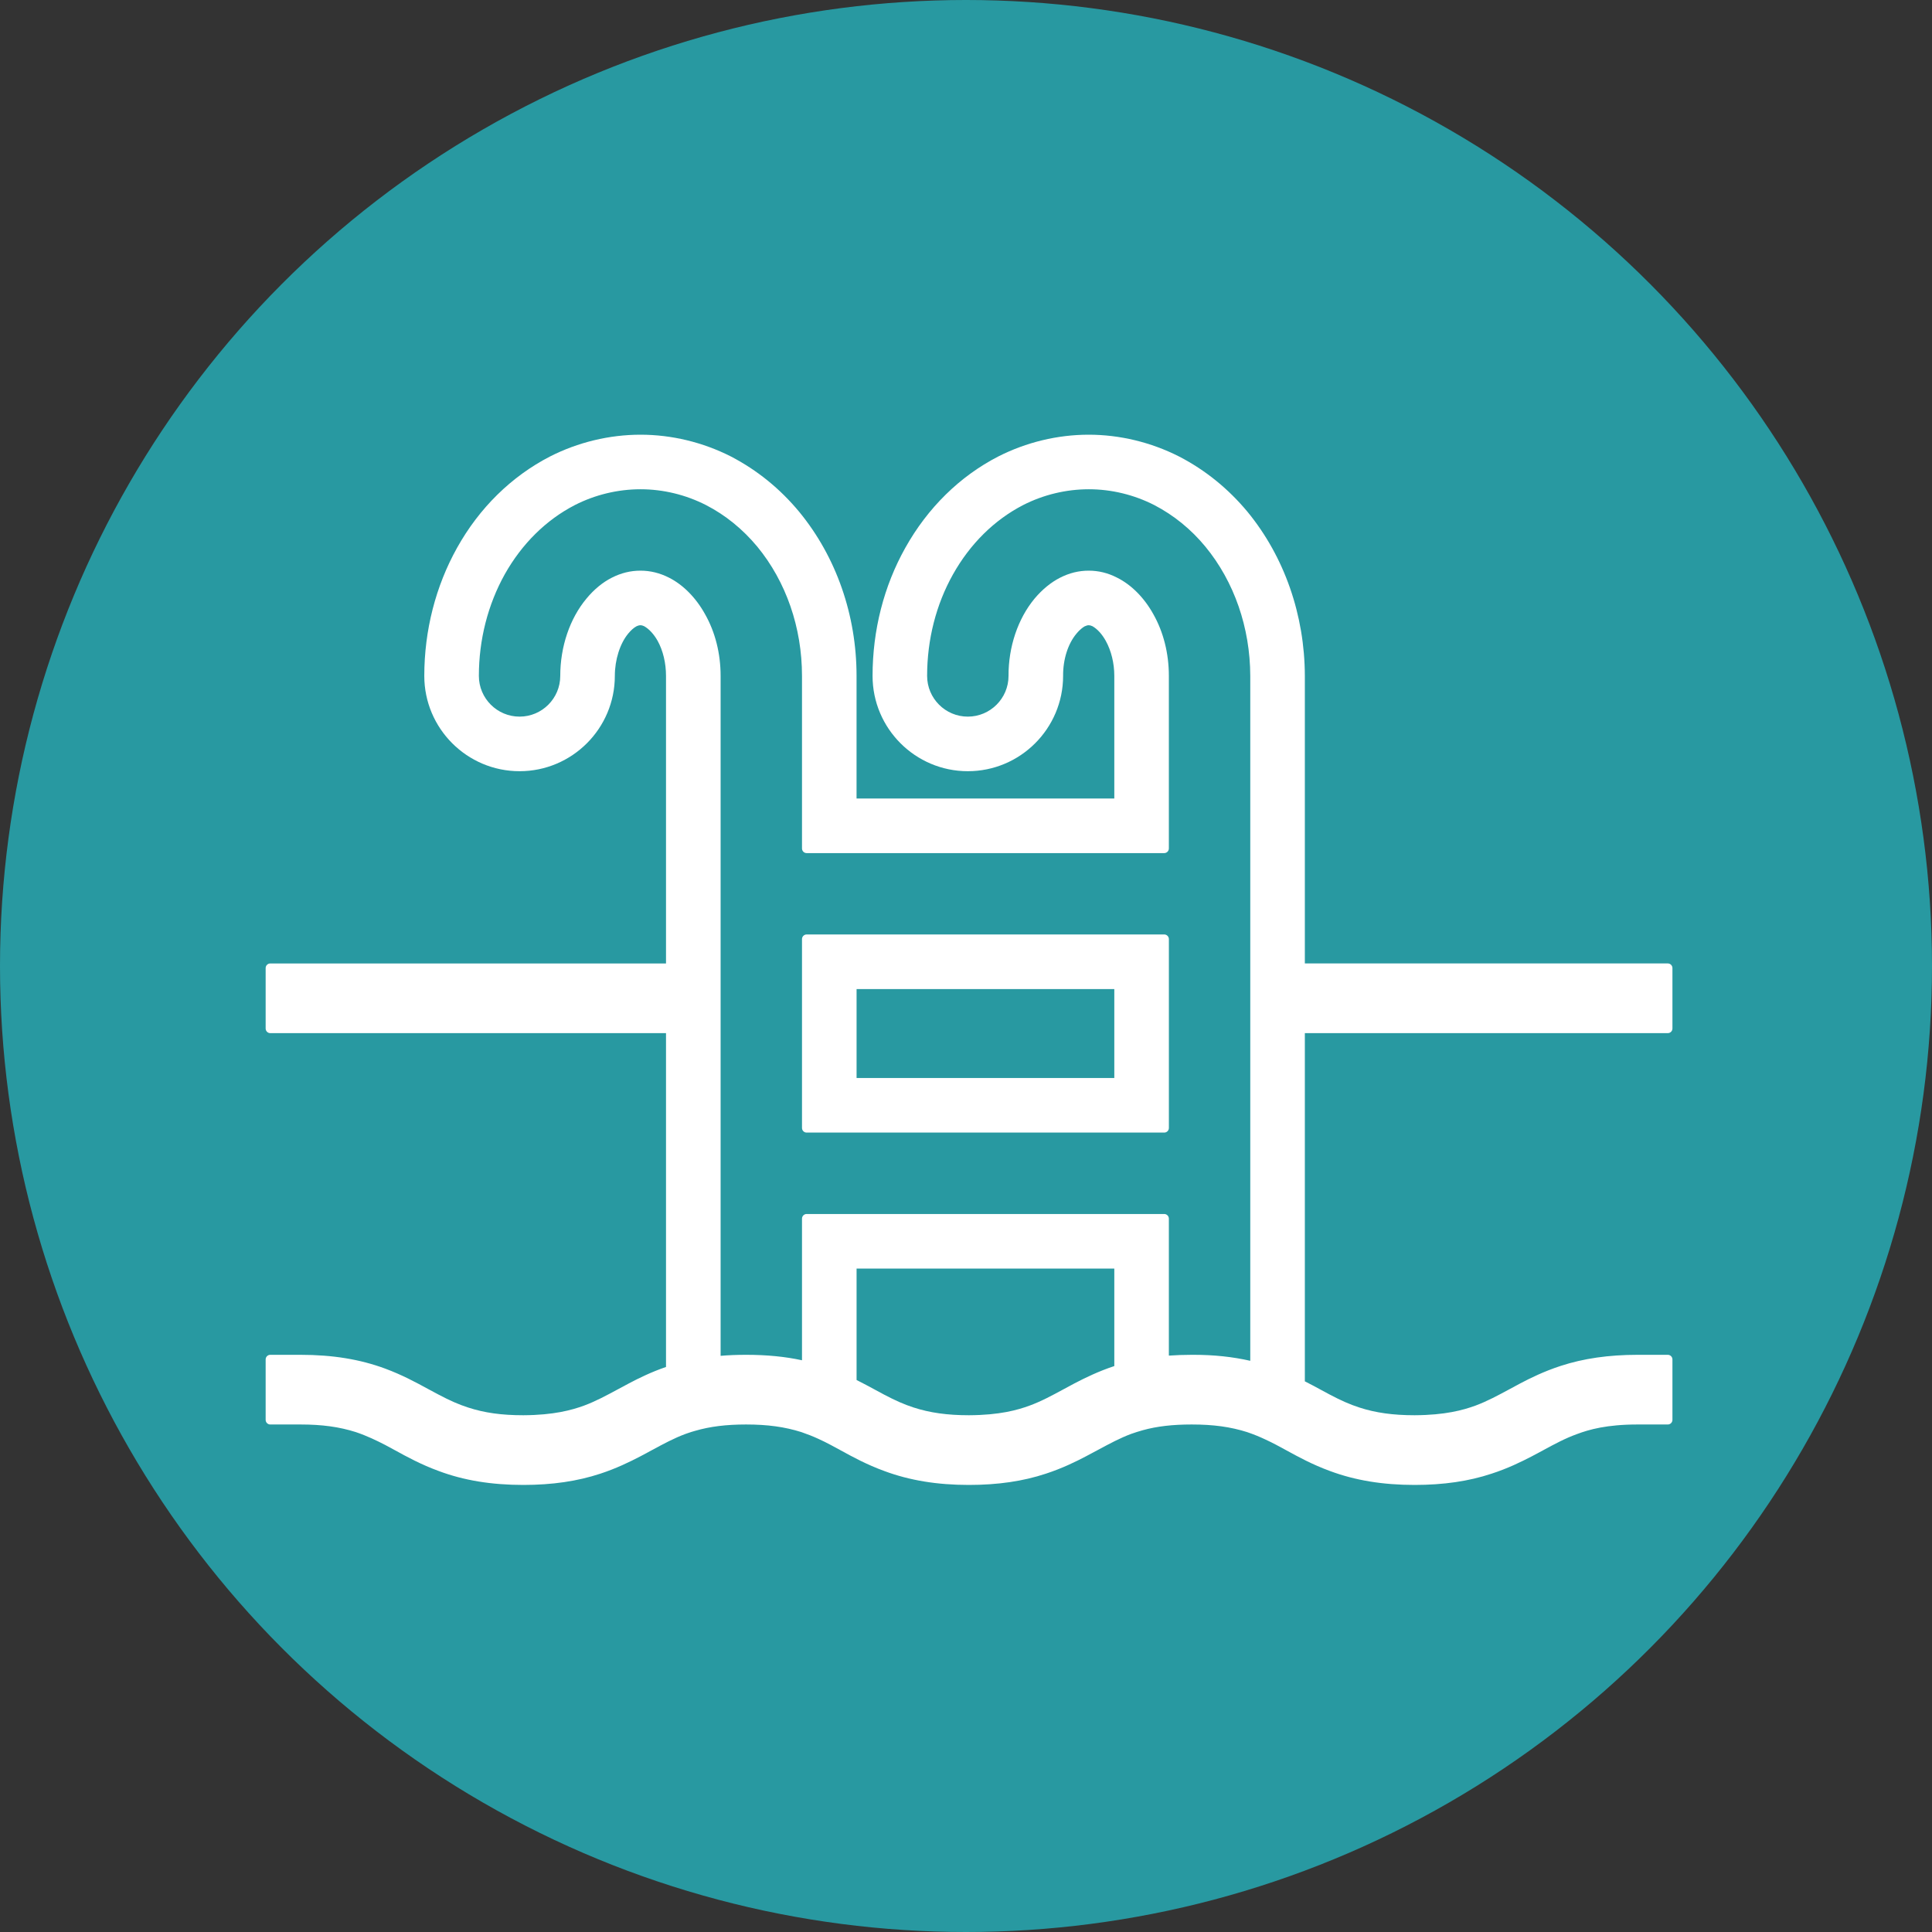
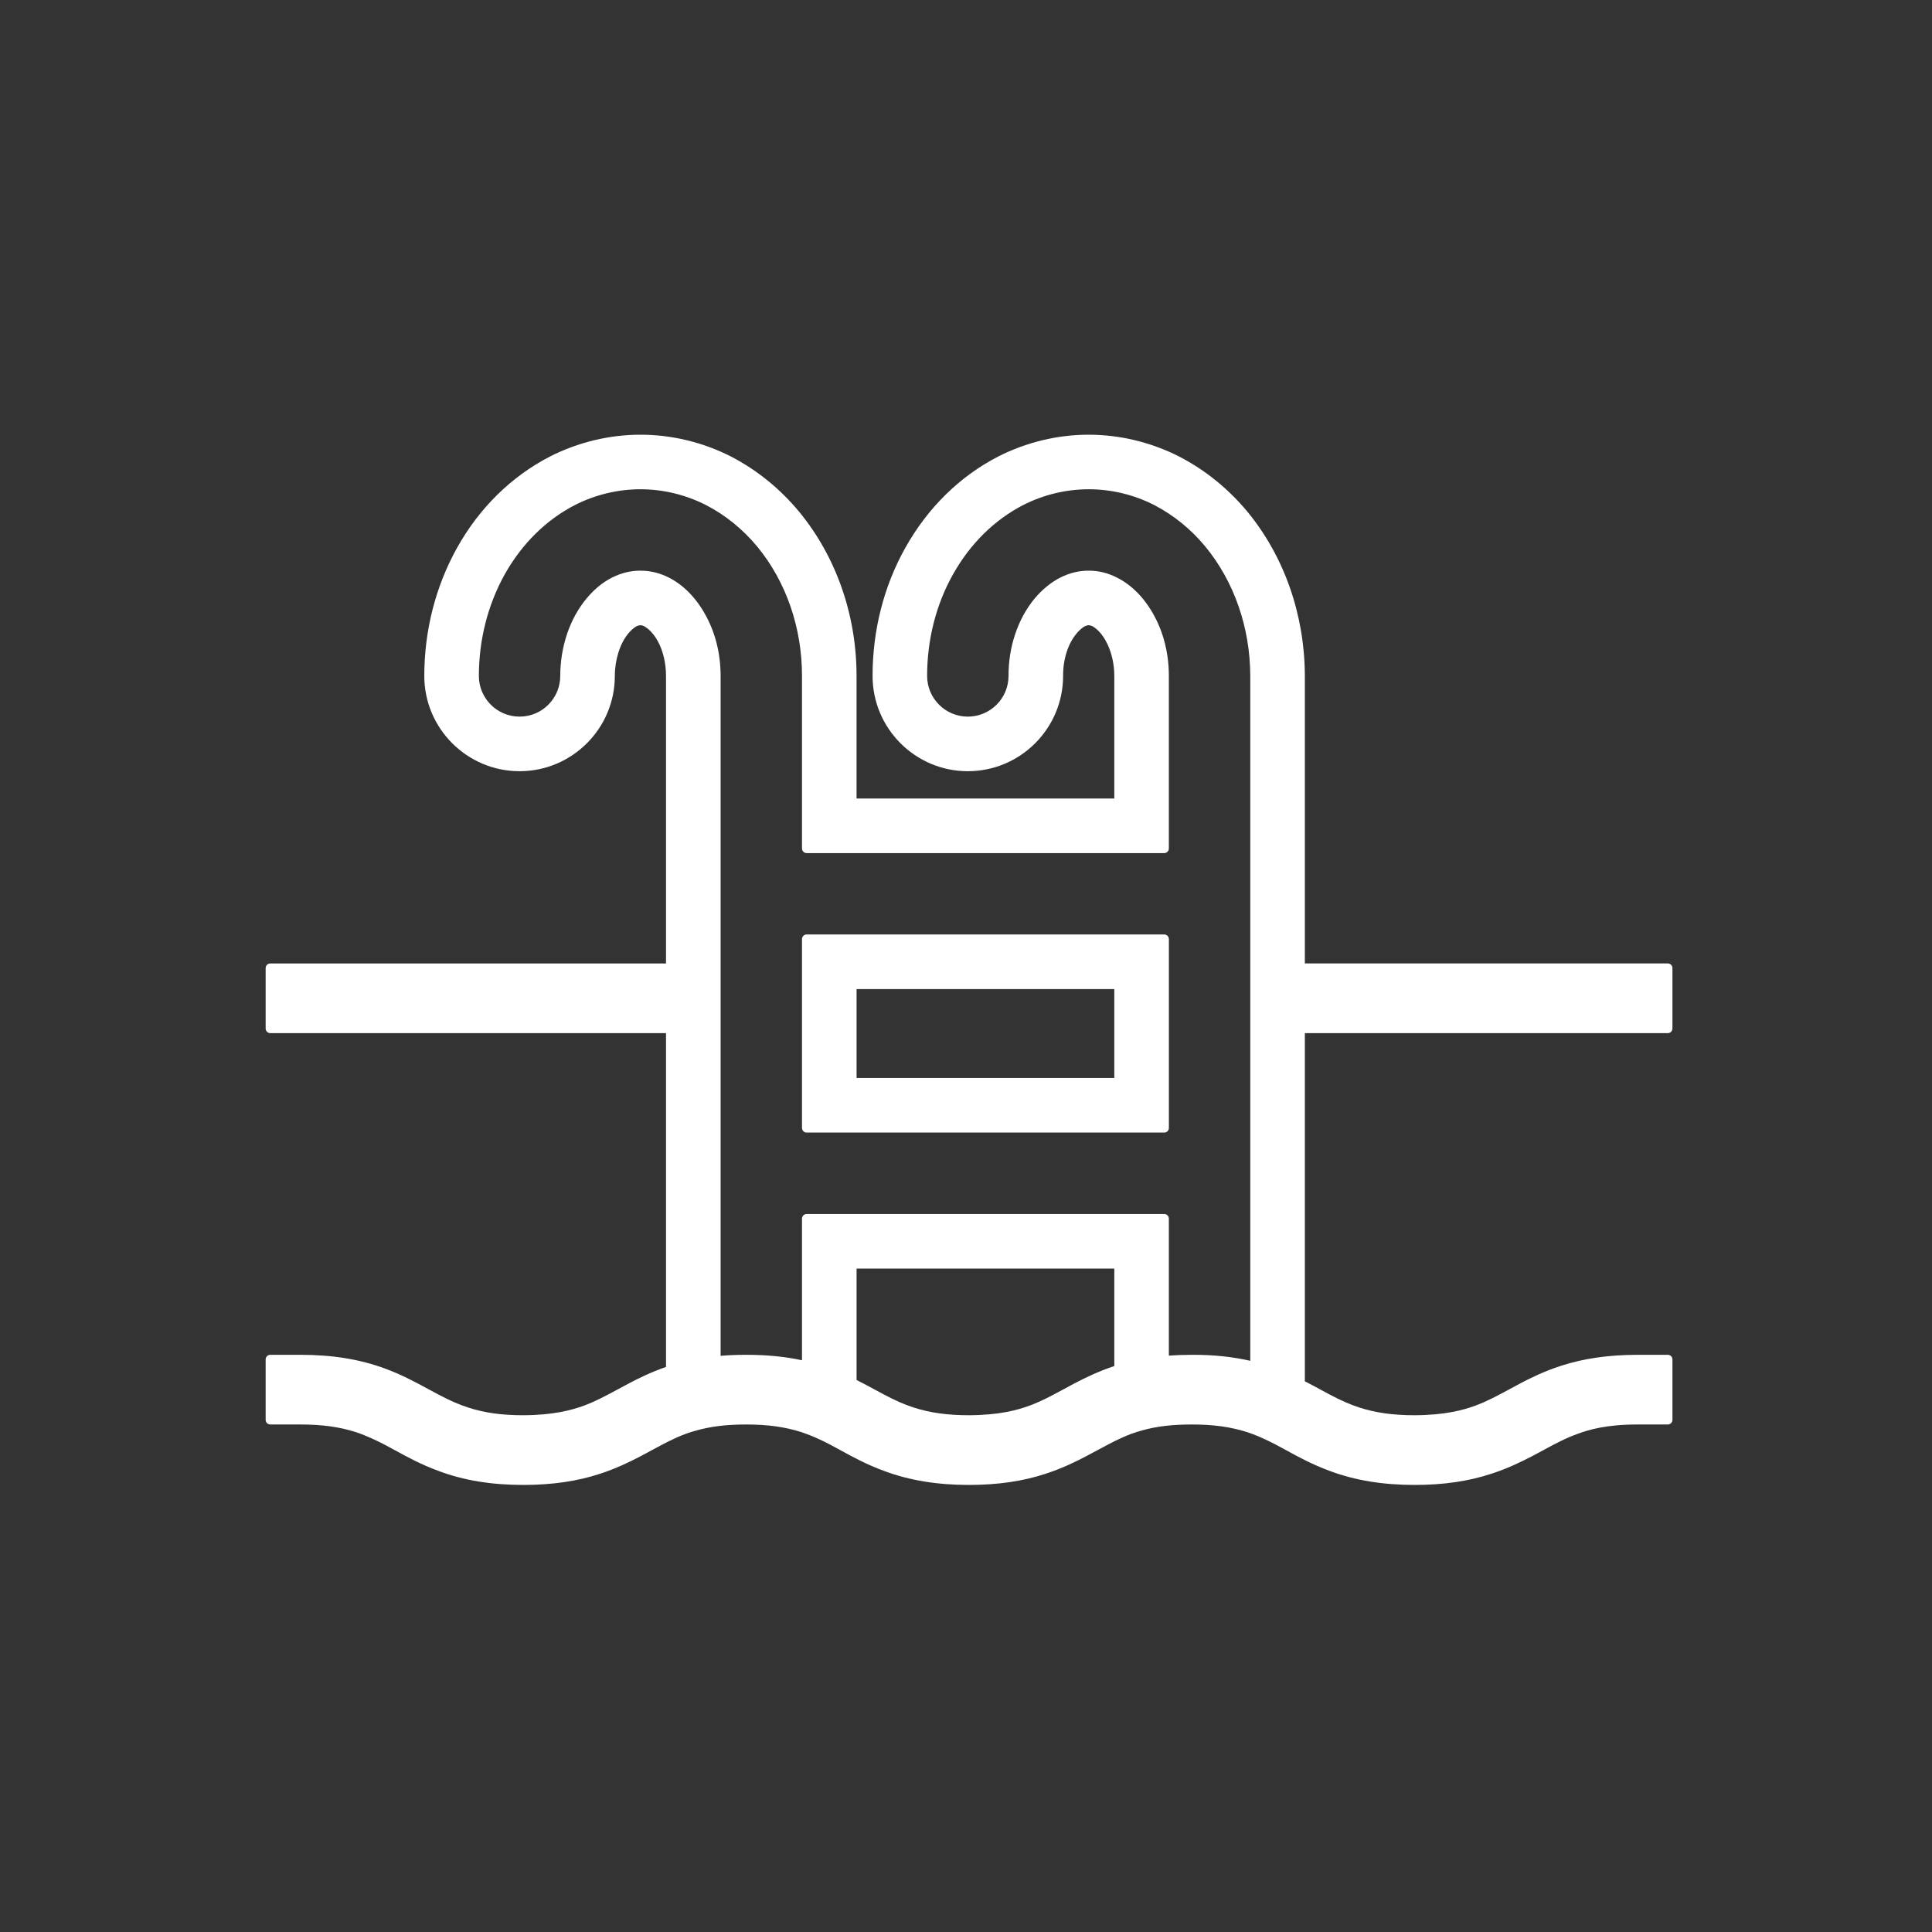
<svg xmlns="http://www.w3.org/2000/svg" width="80" height="80" viewBox="0 0 80 80" fill="none">
  <rect x="0" y="0" width="80" height="80" fill="#333333" stroke="none" />
-   <circle cx="40" cy="40" r="40" fill="#2899A1" />
  <path d="M48.209 38.694H33.401C33.295 38.694 33.209 38.78 33.209 38.886V46.706C33.209 46.812 33.295 46.898 33.401 46.898H48.209C48.315 46.898 48.401 46.812 48.401 46.706V38.886C48.4 38.78 48.315 38.694 48.209 38.694ZM46.141 44.638H35.469V40.955H46.141V44.638Z" fill="white" />
  <path d="M69.061 42.78C69.166 42.78 69.252 42.694 69.252 42.588V40.086C69.252 39.98 69.166 39.894 69.061 39.894H54.031V27.987C54.024 25.463 53.183 23.053 51.66 21.197C50.859 20.233 49.904 19.46 48.822 18.902C47.659 18.312 46.366 18 45.08 18C43.791 18 42.497 18.312 41.334 18.903C39.741 19.723 38.411 21.03 37.487 22.684C36.6 24.263 36.131 26.098 36.131 27.988C36.131 30.164 37.901 31.934 40.075 31.934C42.251 31.934 44.021 30.164 44.021 27.986C44.015 27.307 44.222 26.653 44.578 26.233C44.744 26.032 44.884 25.951 44.917 25.934C44.997 25.898 45.037 25.89 45.08 25.89C45.123 25.89 45.164 25.898 45.232 25.928C45.435 26.041 45.63 26.255 45.784 26.53C46.014 26.943 46.141 27.462 46.141 27.988V33.064H35.468V27.988C35.468 25.47 34.626 23.059 33.097 21.198C32.3 20.235 31.347 19.464 30.266 18.902C29.104 18.312 27.81 18 26.524 18C25.232 18 23.934 18.312 22.771 18.904C21.175 19.728 19.845 21.035 18.926 22.684C18.038 24.274 17.569 26.109 17.569 27.988C17.569 30.164 19.339 31.934 21.514 31.934C23.689 31.934 25.459 30.164 25.459 27.988C25.459 27.318 25.672 26.646 26.015 26.233C26.131 26.093 26.245 25.993 26.354 25.934C26.436 25.897 26.477 25.89 26.525 25.89C26.562 25.89 26.603 25.898 26.67 25.928C26.874 26.041 27.072 26.256 27.228 26.53C27.454 26.936 27.578 27.454 27.578 27.988V39.895H11.191C11.086 39.895 11 39.98 11 40.086V42.588C11 42.694 11.086 42.78 11.191 42.78H27.578C27.578 42.78 27.578 56.589 27.578 56.603C26.955 56.817 26.437 57.075 26.048 57.28L25.615 57.512C25.106 57.787 24.665 58.025 24.177 58.206C23.675 58.387 22.935 58.596 21.67 58.602C20.769 58.602 20.061 58.503 19.377 58.28C18.994 58.156 18.631 57.996 18.161 57.748L17.725 57.515C17.223 57.241 16.653 56.932 15.944 56.669C14.905 56.286 13.779 56.1 12.445 56.1H11.191C11.086 56.1 11 56.186 11 56.291V58.794C11 58.899 11.086 58.985 11.191 58.985H12.443C13.338 58.985 14.046 59.082 14.734 59.3C15.201 59.458 15.596 59.65 15.951 59.833L16.332 60.039C16.849 60.323 17.435 60.644 18.168 60.912C19.2 61.299 20.346 61.488 21.67 61.488C22.867 61.488 23.909 61.335 24.858 61.022C25.514 60.807 26.066 60.538 26.52 60.302L26.997 60.046C27.489 59.78 27.914 59.55 28.388 59.375L28.486 59.341C28.581 59.309 28.679 59.275 28.787 59.247C29.398 59.069 30.067 58.985 30.892 58.985C31.786 58.985 32.493 59.083 33.183 59.3C33.432 59.385 33.665 59.477 33.89 59.581C34.061 59.66 34.227 59.739 34.4 59.833L34.783 60.04C35.298 60.323 35.884 60.644 36.618 60.912C37.657 61.299 38.802 61.488 40.119 61.488C41.322 61.488 42.365 61.334 43.307 61.022C43.997 60.796 44.558 60.518 44.969 60.302L45.478 60.031C45.96 59.771 46.377 59.547 46.84 59.374C46.993 59.319 47.151 59.27 47.321 59.222C47.906 59.06 48.55 58.985 49.347 58.985C50.242 58.985 50.95 59.082 51.639 59.3C51.913 59.393 52.163 59.495 52.407 59.611C52.555 59.679 52.703 59.753 52.855 59.833L53.236 60.039C53.753 60.322 54.339 60.644 55.073 60.912C56.112 61.299 57.257 61.488 58.575 61.488C59.776 61.488 60.82 61.335 61.762 61.022C62.423 60.808 62.977 60.538 63.432 60.302L63.888 60.058C64.386 59.788 64.817 59.555 65.305 59.38C65.797 59.196 66.525 58.985 67.809 58.985H69.061C69.166 58.985 69.252 58.899 69.252 58.794V56.291C69.252 56.186 69.166 56.1 69.061 56.1H67.809C66.612 56.1 65.57 56.25 64.622 56.56C63.931 56.786 63.37 57.063 62.958 57.28L62.536 57.507C62.023 57.784 61.579 58.024 61.089 58.206C60.586 58.388 59.846 58.596 58.575 58.602C57.686 58.602 56.957 58.501 56.282 58.28C55.899 58.156 55.536 57.996 55.067 57.749L54.692 57.547C54.484 57.434 54.264 57.315 54.031 57.198V42.78H69.061ZM46.141 56.566C45.492 56.78 44.947 57.046 44.497 57.28L44.053 57.519C43.55 57.791 43.116 58.026 42.626 58.206C42.129 58.387 41.395 58.596 40.119 58.602C39.23 58.602 38.502 58.5 37.826 58.28C37.446 58.157 37.083 57.997 36.611 57.749L36.225 57.541C35.989 57.413 35.739 57.279 35.469 57.143V52.529H46.141V56.566ZM51.771 56.348C51.034 56.181 50.266 56.1 49.428 56.1H49.347C49.013 56.1 48.7 56.112 48.4 56.133V50.461C48.4 50.355 48.314 50.269 48.209 50.269H33.401C33.295 50.269 33.209 50.355 33.209 50.461V56.326C32.515 56.175 31.758 56.1 30.897 56.1H30.892C30.501 56.1 30.155 56.114 29.839 56.142V27.988C29.839 27.06 29.616 26.175 29.194 25.431C28.818 24.751 28.287 24.214 27.701 23.919C27.317 23.725 26.93 23.63 26.519 23.63C26.108 23.63 25.721 23.725 25.338 23.919C24.957 24.11 24.592 24.411 24.283 24.788C23.594 25.612 23.199 26.779 23.199 27.988C23.199 28.918 22.444 29.674 21.514 29.674C20.585 29.674 19.829 28.918 19.829 27.988C19.829 26.497 20.199 25.042 20.899 23.784C21.607 22.521 22.612 21.528 23.803 20.914C24.641 20.486 25.582 20.259 26.524 20.259C27.459 20.259 28.395 20.486 29.234 20.914C30.037 21.327 30.751 21.907 31.358 22.636C32.551 24.087 33.209 25.987 33.209 27.988V35.133C33.209 35.239 33.295 35.325 33.4 35.325H48.209C48.314 35.325 48.4 35.239 48.4 35.133V27.988C48.4 27.059 48.177 26.174 47.757 25.431C47.379 24.749 46.846 24.213 46.257 23.92C45.879 23.725 45.493 23.63 45.08 23.63C44.669 23.63 44.283 23.725 43.9 23.919C43.524 24.108 43.157 24.408 42.838 24.788C42.147 25.622 41.755 26.789 41.761 27.988C41.761 28.918 41.005 29.674 40.075 29.674C39.146 29.674 38.39 28.918 38.39 27.988C38.39 26.486 38.76 25.033 39.461 23.784C40.169 22.521 41.173 21.529 42.365 20.914C43.204 20.486 44.144 20.259 45.087 20.259C46.021 20.259 46.958 20.486 47.796 20.914C48.605 21.334 49.317 21.914 49.913 22.636C51.105 24.085 51.765 25.985 51.771 27.988L51.771 56.348Z" fill="white" />
</svg>